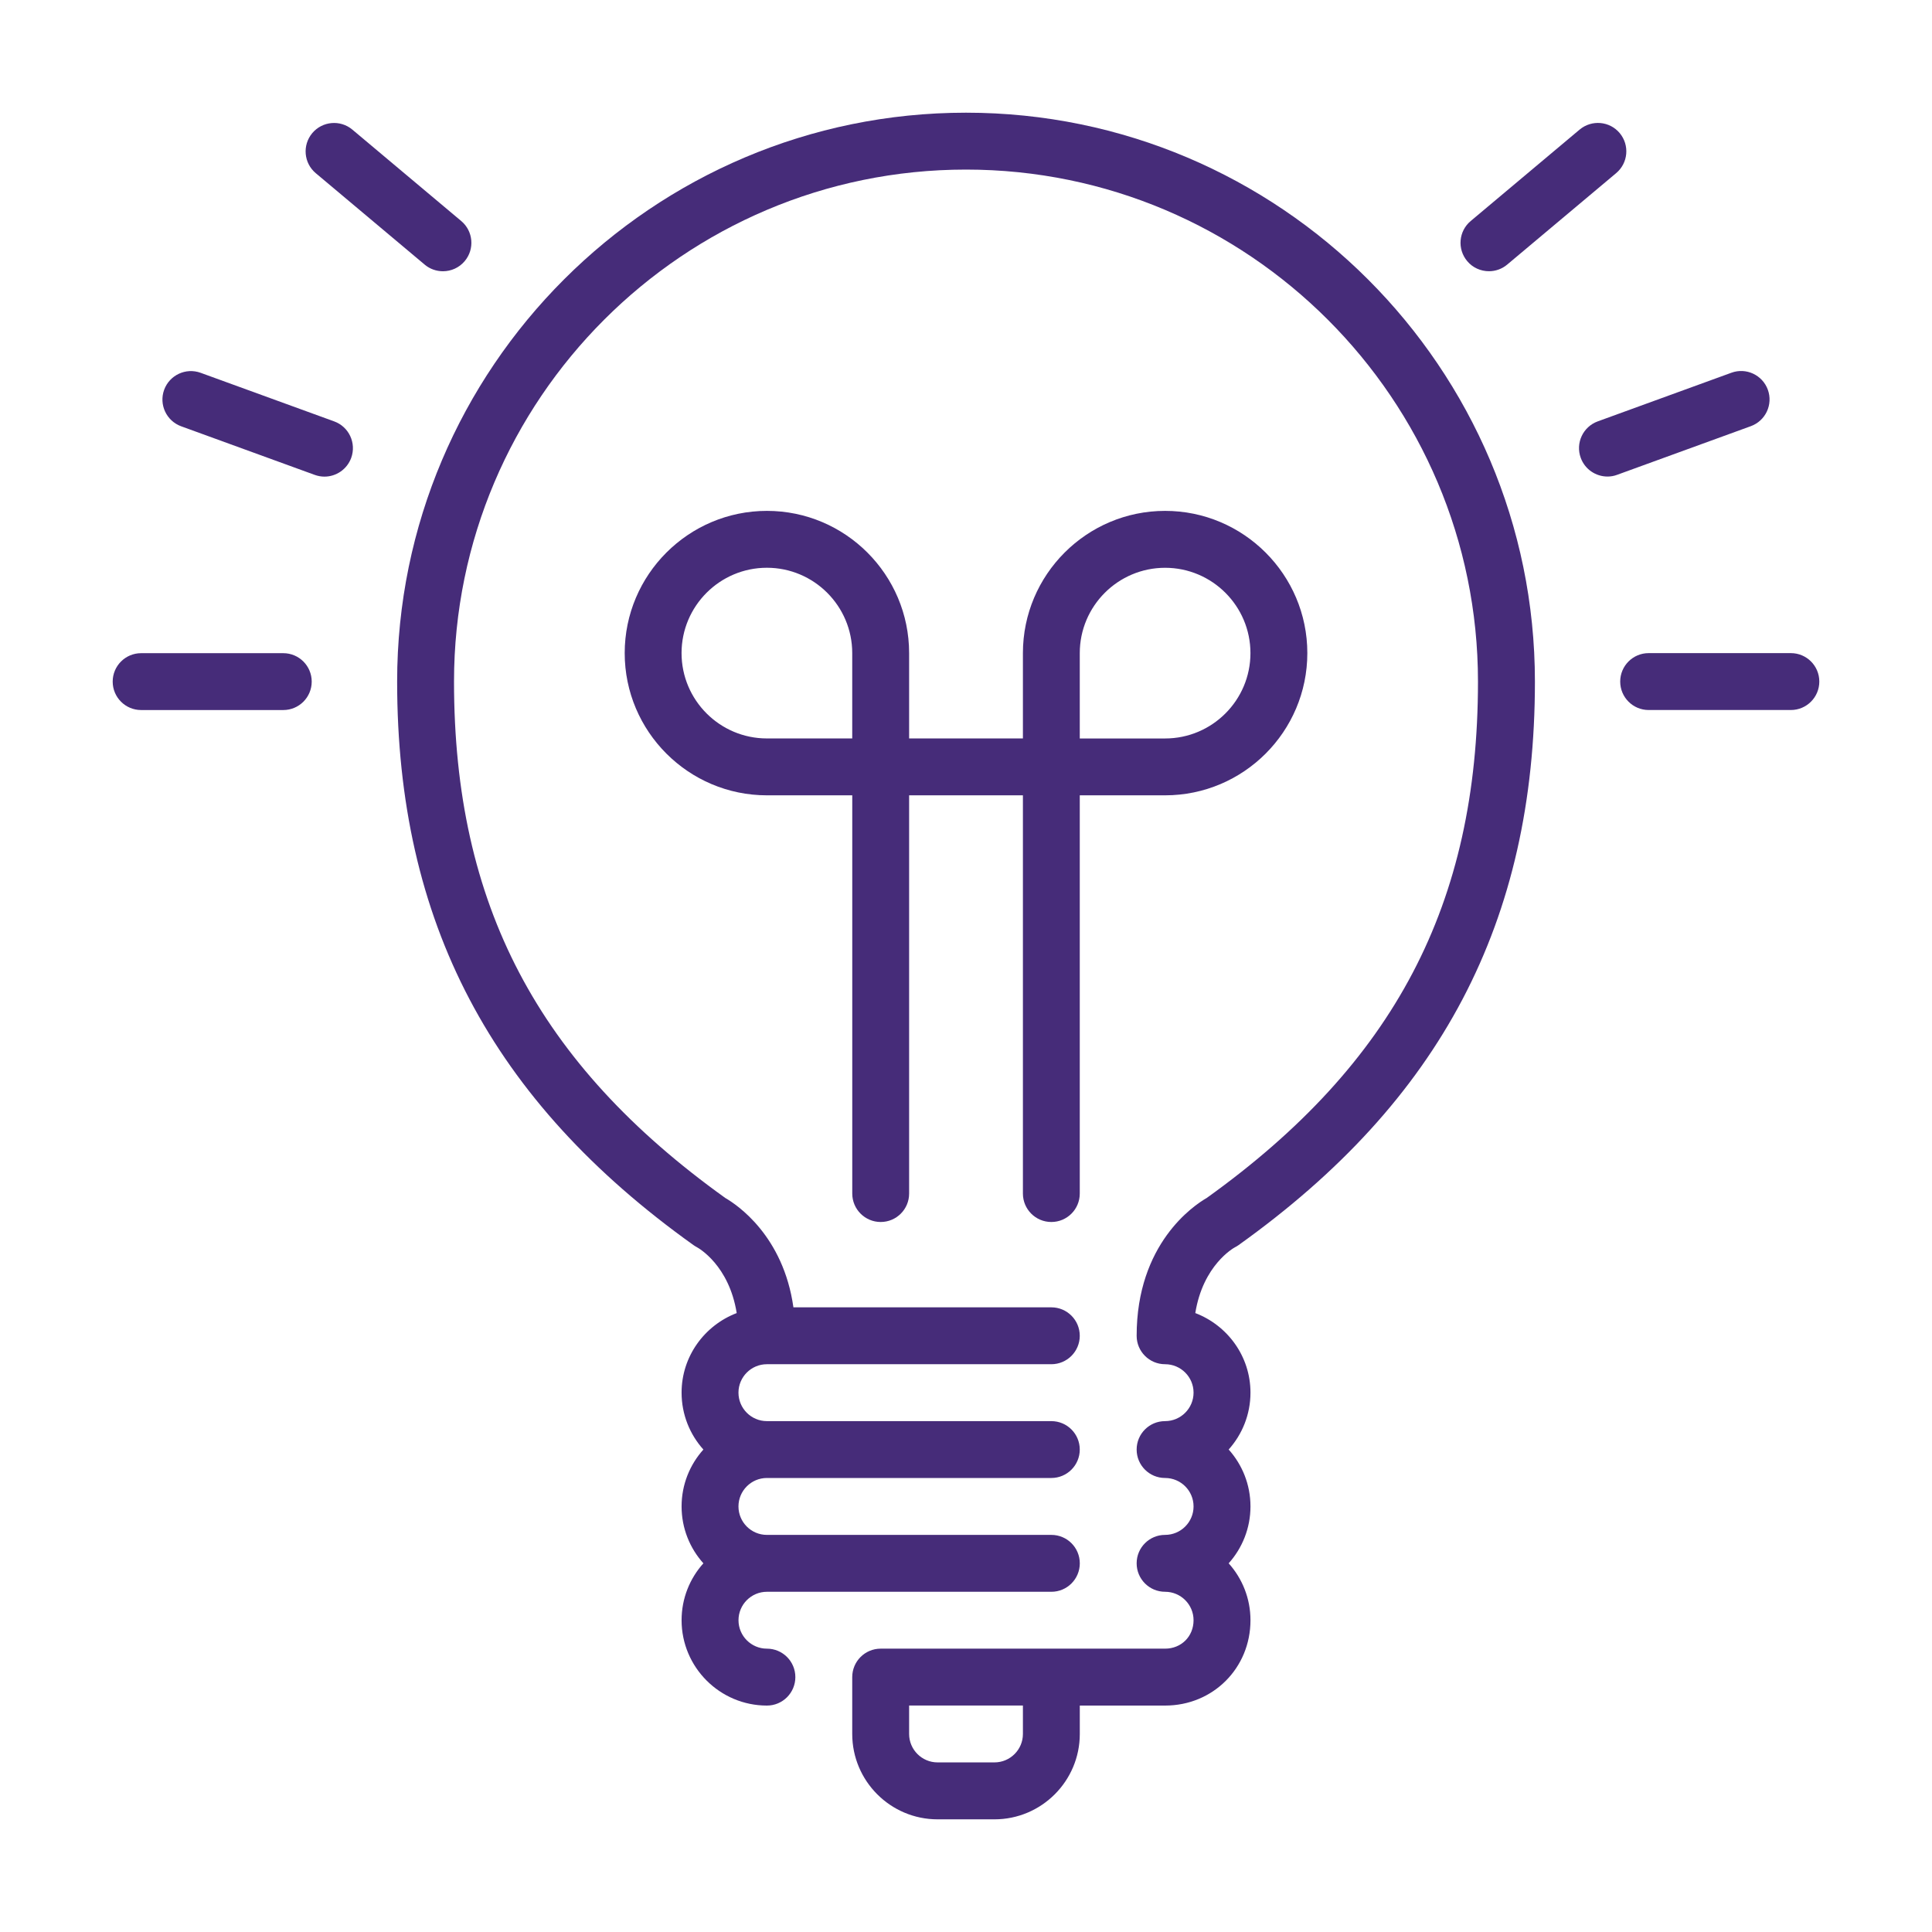
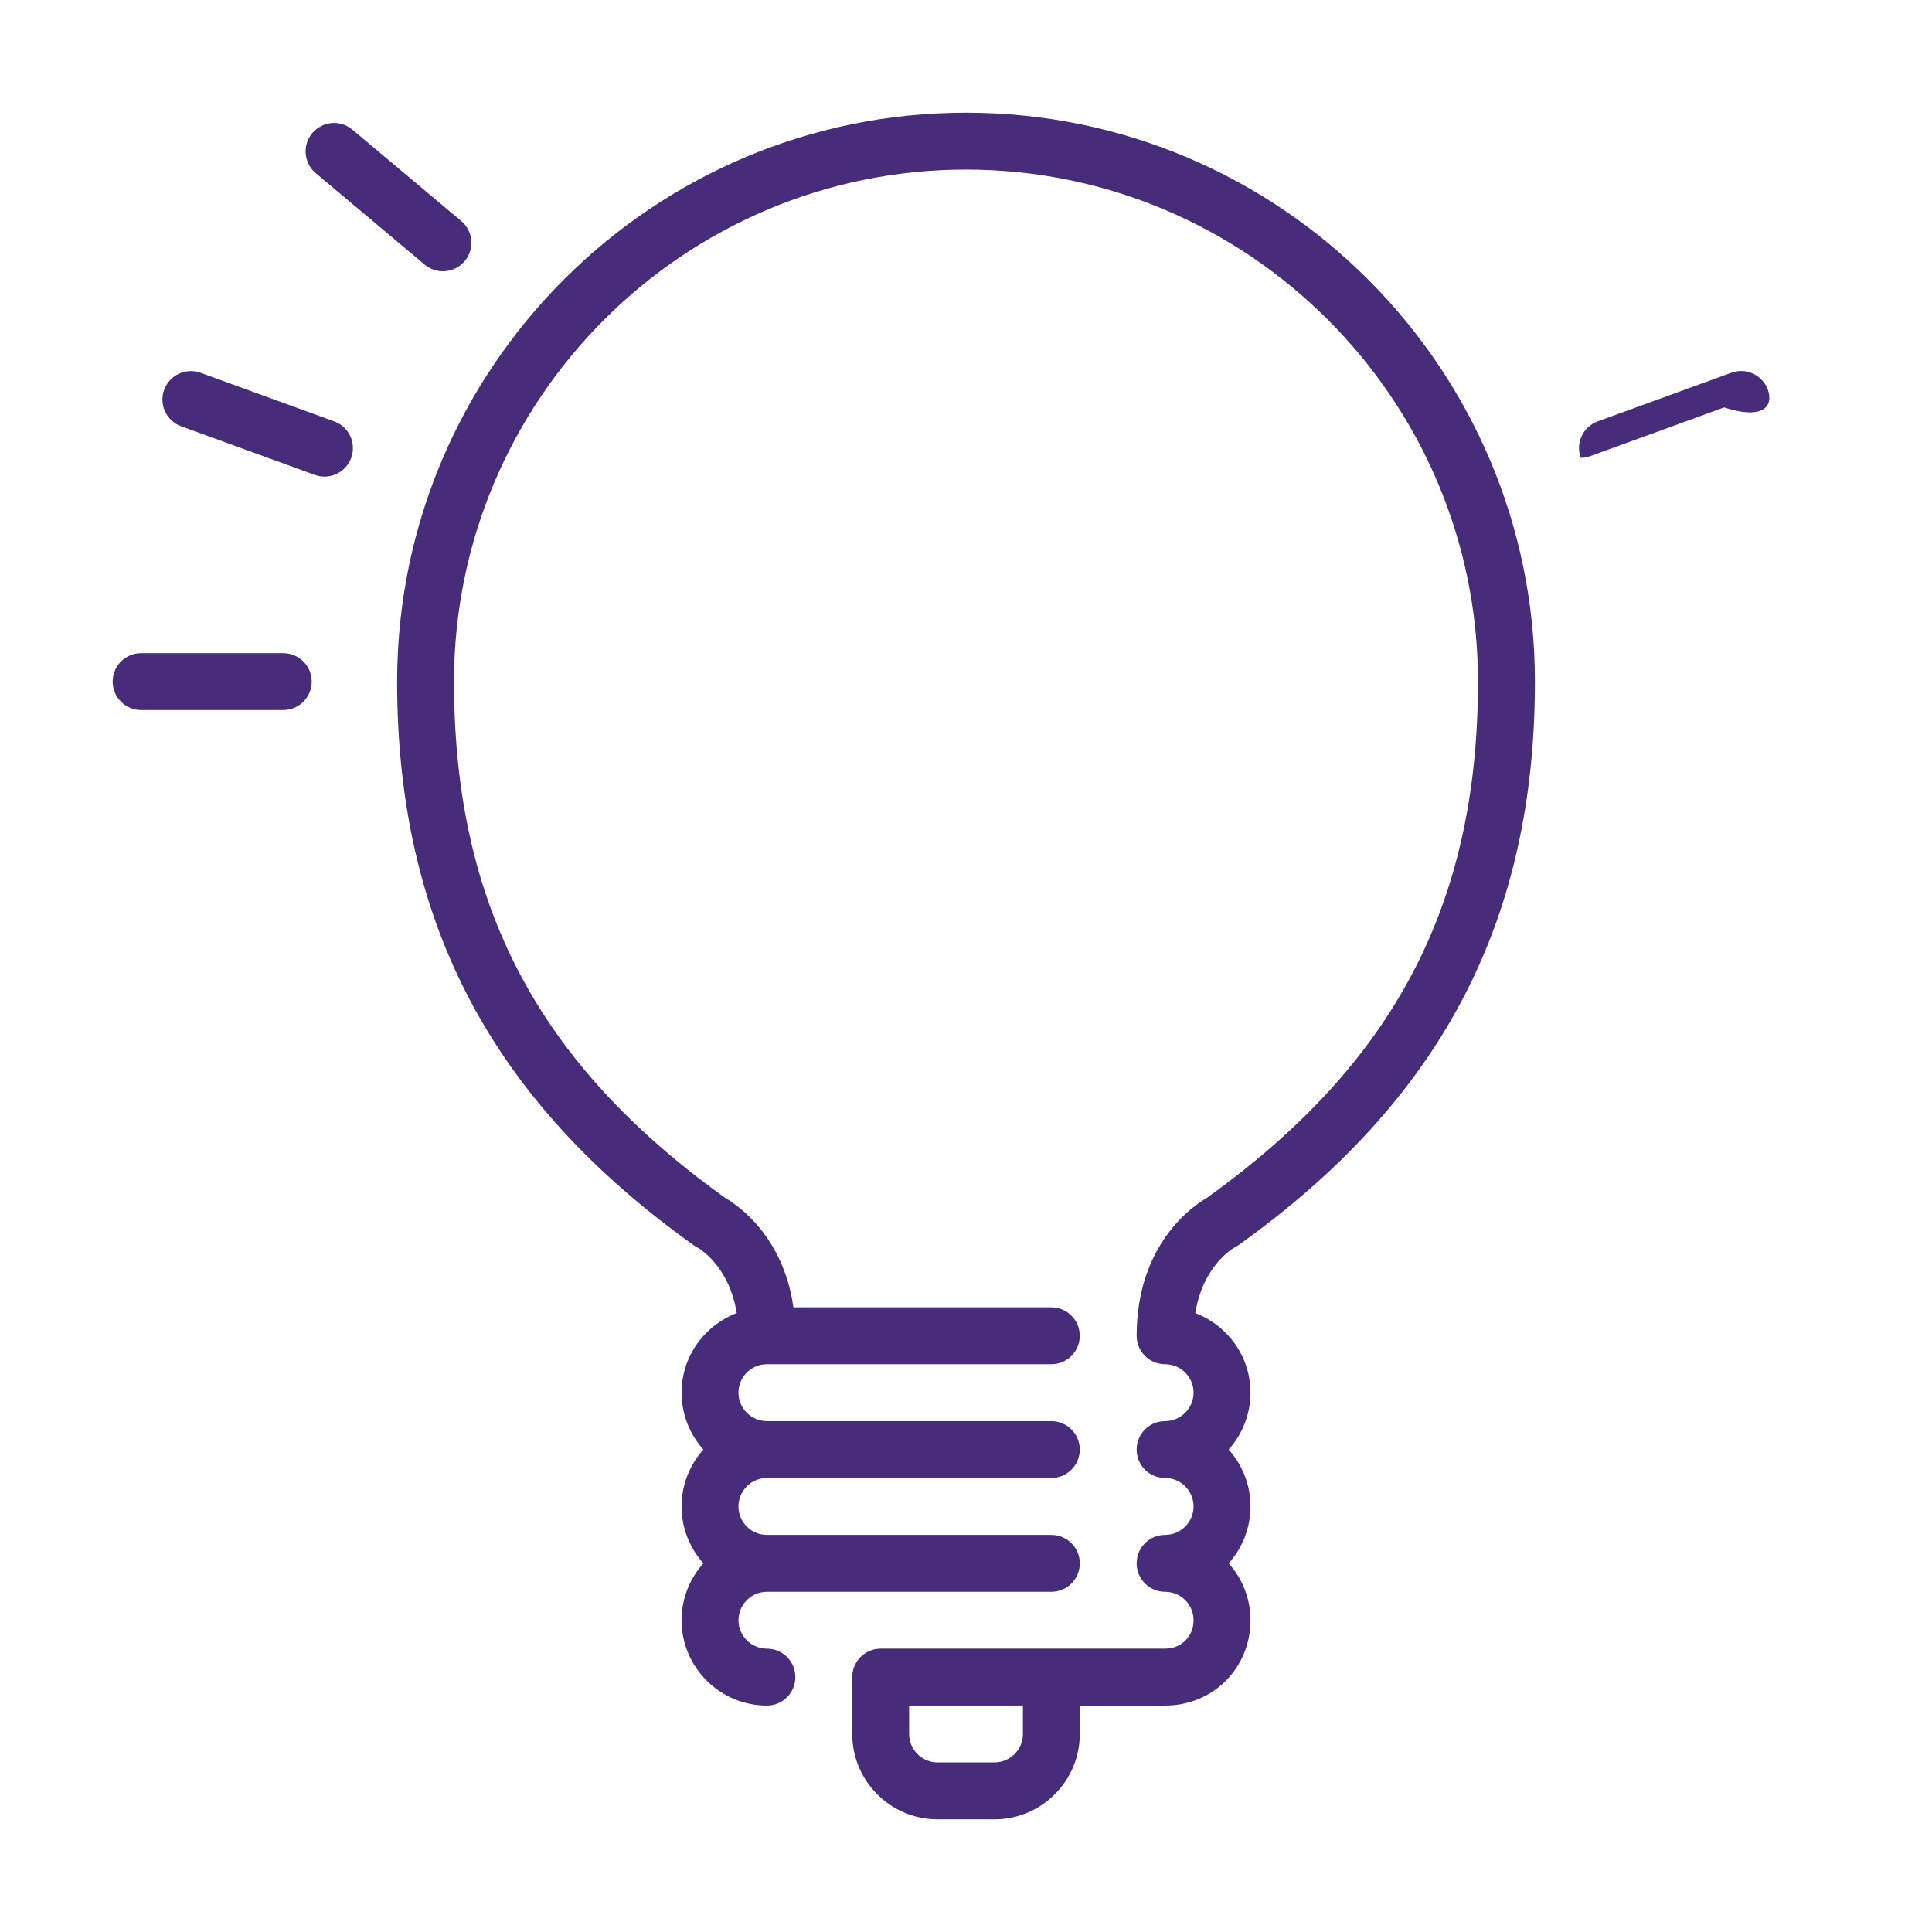
<svg xmlns="http://www.w3.org/2000/svg" version="1.1" id="Layer_1" x="0px" y="0px" width="70px" height="70px" viewBox="0 0 70 70" enable-background="new 0 0 70 70" xml:space="preserve">
  <g>
    <g>
      <g>
-         <path fill="#462C79" d="M38.092,44.275c0.569,0,1.03-0.461,1.03-1.03V28.816h3.092c2.841,0,5.153-2.311,5.153-5.153     c0-2.841-2.312-5.153-5.153-5.153c-2.841,0-5.152,2.312-5.152,5.153v3.092h-4.123v-3.092c0-2.841-2.311-5.153-5.152-5.153     s-5.153,2.312-5.153,5.153c0,2.841,2.312,5.153,5.153,5.153h3.092v14.429c0,0.568,0.461,1.03,1.03,1.03s1.03-0.461,1.03-1.03     V28.816h4.123v14.429C37.062,43.813,37.522,44.275,38.092,44.275z M39.122,23.664c0-1.705,1.387-3.092,3.092-3.092     s3.092,1.387,3.092,3.092s-1.387,3.092-3.092,3.092h-3.092V23.664z M30.878,26.755h-3.092c-1.705,0-3.092-1.387-3.092-3.092     s1.387-3.092,3.092-3.092s3.092,1.387,3.092,3.092V26.755z" />
        <path fill="#462C79" d="M11.441,6.275l3.945,3.312c0.193,0.163,0.429,0.241,0.663,0.241c0.293,0,0.586-0.125,0.789-0.368     c0.366-0.436,0.309-1.086-0.127-1.452l-3.945-3.312c-0.436-0.365-1.085-0.308-1.452,0.127C10.949,5.26,11.005,5.909,11.441,6.275     z" />
        <path fill="#462C79" d="M12.108,15.268l-4.84-1.761c-0.535-0.193-1.125,0.082-1.321,0.617c-0.194,0.535,0.082,1.126,0.616,1.321     l4.84,1.761c0.117,0.042,0.235,0.063,0.353,0.063c0.42,0,0.816-0.261,0.969-0.679C12.919,16.054,12.643,15.462,12.108,15.268z" />
-         <path fill="#462C79" d="M53.948,9.827c0.233,0,0.469-0.079,0.661-0.241l3.947-3.313c0.437-0.366,0.494-1.015,0.128-1.452     c-0.363-0.434-1.013-0.492-1.451-0.126l-3.947,3.313c-0.437,0.366-0.493,1.015-0.127,1.452     C53.36,9.702,53.654,9.827,53.948,9.827z" />
        <path fill="#462C79" d="M10.264,23.666H5.113c-0.569,0-1.03,0.461-1.03,1.03s0.461,1.03,1.03,1.03h5.151     c0.569,0,1.03-0.461,1.03-1.03S10.833,23.666,10.264,23.666z" />
-         <path fill="#462C79" d="M64.052,14.12c-0.194-0.534-0.787-0.811-1.32-0.615l-4.842,1.762c-0.536,0.195-0.812,0.787-0.617,1.321     c0.152,0.418,0.547,0.678,0.97,0.678c0.115,0,0.235-0.019,0.35-0.063l4.843-1.762C63.971,15.246,64.247,14.655,64.052,14.12z" />
+         <path fill="#462C79" d="M64.052,14.12c-0.194-0.534-0.787-0.811-1.32-0.615l-4.842,1.762c-0.536,0.195-0.812,0.787-0.617,1.321     c0.115,0,0.235-0.019,0.35-0.063l4.843-1.762C63.971,15.246,64.247,14.655,64.052,14.12z" />
        <path fill="#462C79" d="M35,4.083c-11.365,0-20.611,9.246-20.611,20.611c0,8.698,3.411,15.187,10.738,20.419     c0.035,0.025,0.086,0.056,0.125,0.077c0.053,0.028,1.162,0.648,1.44,2.385c-1.163,0.445-1.997,1.565-1.997,2.883     c0,0.792,0.299,1.514,0.79,2.062c-0.491,0.547-0.79,1.269-0.79,2.061c0,0.791,0.299,1.514,0.79,2.061     c-0.491,0.547-0.79,1.27-0.79,2.062c0,1.705,1.387,3.092,3.092,3.092c0.569,0,1.03-0.462,1.03-1.031     c0-0.569-0.461-1.031-1.03-1.031c-0.568,0-1.03-0.462-1.03-1.03c0-0.568,0.462-1.031,1.03-1.031h10.306     c0.569,0,1.03-0.461,1.03-1.031c0-0.569-0.46-1.03-1.03-1.03H27.786c-0.568,0-1.03-0.462-1.03-1.031     c0-0.567,0.462-1.031,1.03-1.031h10.306c0.569,0,1.03-0.461,1.03-1.03s-0.46-1.03-1.03-1.03H27.786     c-0.568,0-1.03-0.463-1.03-1.032c0-0.567,0.462-1.03,1.03-1.03h10.306c0.569,0,1.03-0.462,1.03-1.03     c0-0.569-0.46-1.031-1.03-1.031h-9.345c-0.365-2.596-2.047-3.719-2.468-3.962c-6.798-4.873-9.829-10.645-9.829-18.711     c0-10.228,8.322-18.55,18.55-18.55s18.55,8.322,18.55,18.55c0,8.066-3.031,13.838-9.829,18.711     c-0.474,0.272-2.538,1.659-2.538,4.993c0,0.568,0.46,1.03,1.03,1.03s1.032,0.462,1.032,1.03c0,0.568-0.462,1.032-1.032,1.032     s-1.03,0.46-1.03,1.03s0.46,1.03,1.03,1.03s1.032,0.463,1.032,1.031c0,0.568-0.462,1.031-1.032,1.031s-1.03,0.461-1.03,1.03     c0,0.569,0.46,1.031,1.03,1.031s1.032,0.463,1.032,1.031c0,0.586-0.443,1.03-1.032,1.03H31.908c-0.569,0-1.03,0.462-1.03,1.031     v2.061c0,1.705,1.387,3.092,3.092,3.092h2.061c1.704,0,3.092-1.387,3.092-3.092v-1.03h3.092c1.735,0,3.092-1.359,3.092-3.092     c0-0.792-0.299-1.515-0.79-2.062c0.49-0.547,0.79-1.27,0.79-2.062c0-0.791-0.299-1.513-0.79-2.061     c0.49-0.547,0.79-1.269,0.79-2.061c0-1.318-0.834-2.438-1.999-2.883c0.279-1.737,1.386-2.355,1.429-2.379     c0.048-0.024,0.095-0.052,0.138-0.083c7.326-5.233,10.738-11.722,10.738-20.42C55.612,13.329,46.365,4.083,35,4.083z      M37.062,62.825c0,0.568-0.462,1.03-1.031,1.03H33.97c-0.568,0-1.031-0.462-1.031-1.03v-1.03h4.123V62.825z" />
-         <path fill="#462C79" d="M64.887,23.664h-5.154c-0.569,0-1.03,0.462-1.03,1.03c0,0.569,0.46,1.031,1.03,1.031h5.154     c0.569,0,1.03-0.462,1.03-1.031C65.917,24.125,65.457,23.664,64.887,23.664z" />
      </g>
    </g>
  </g>
</svg>